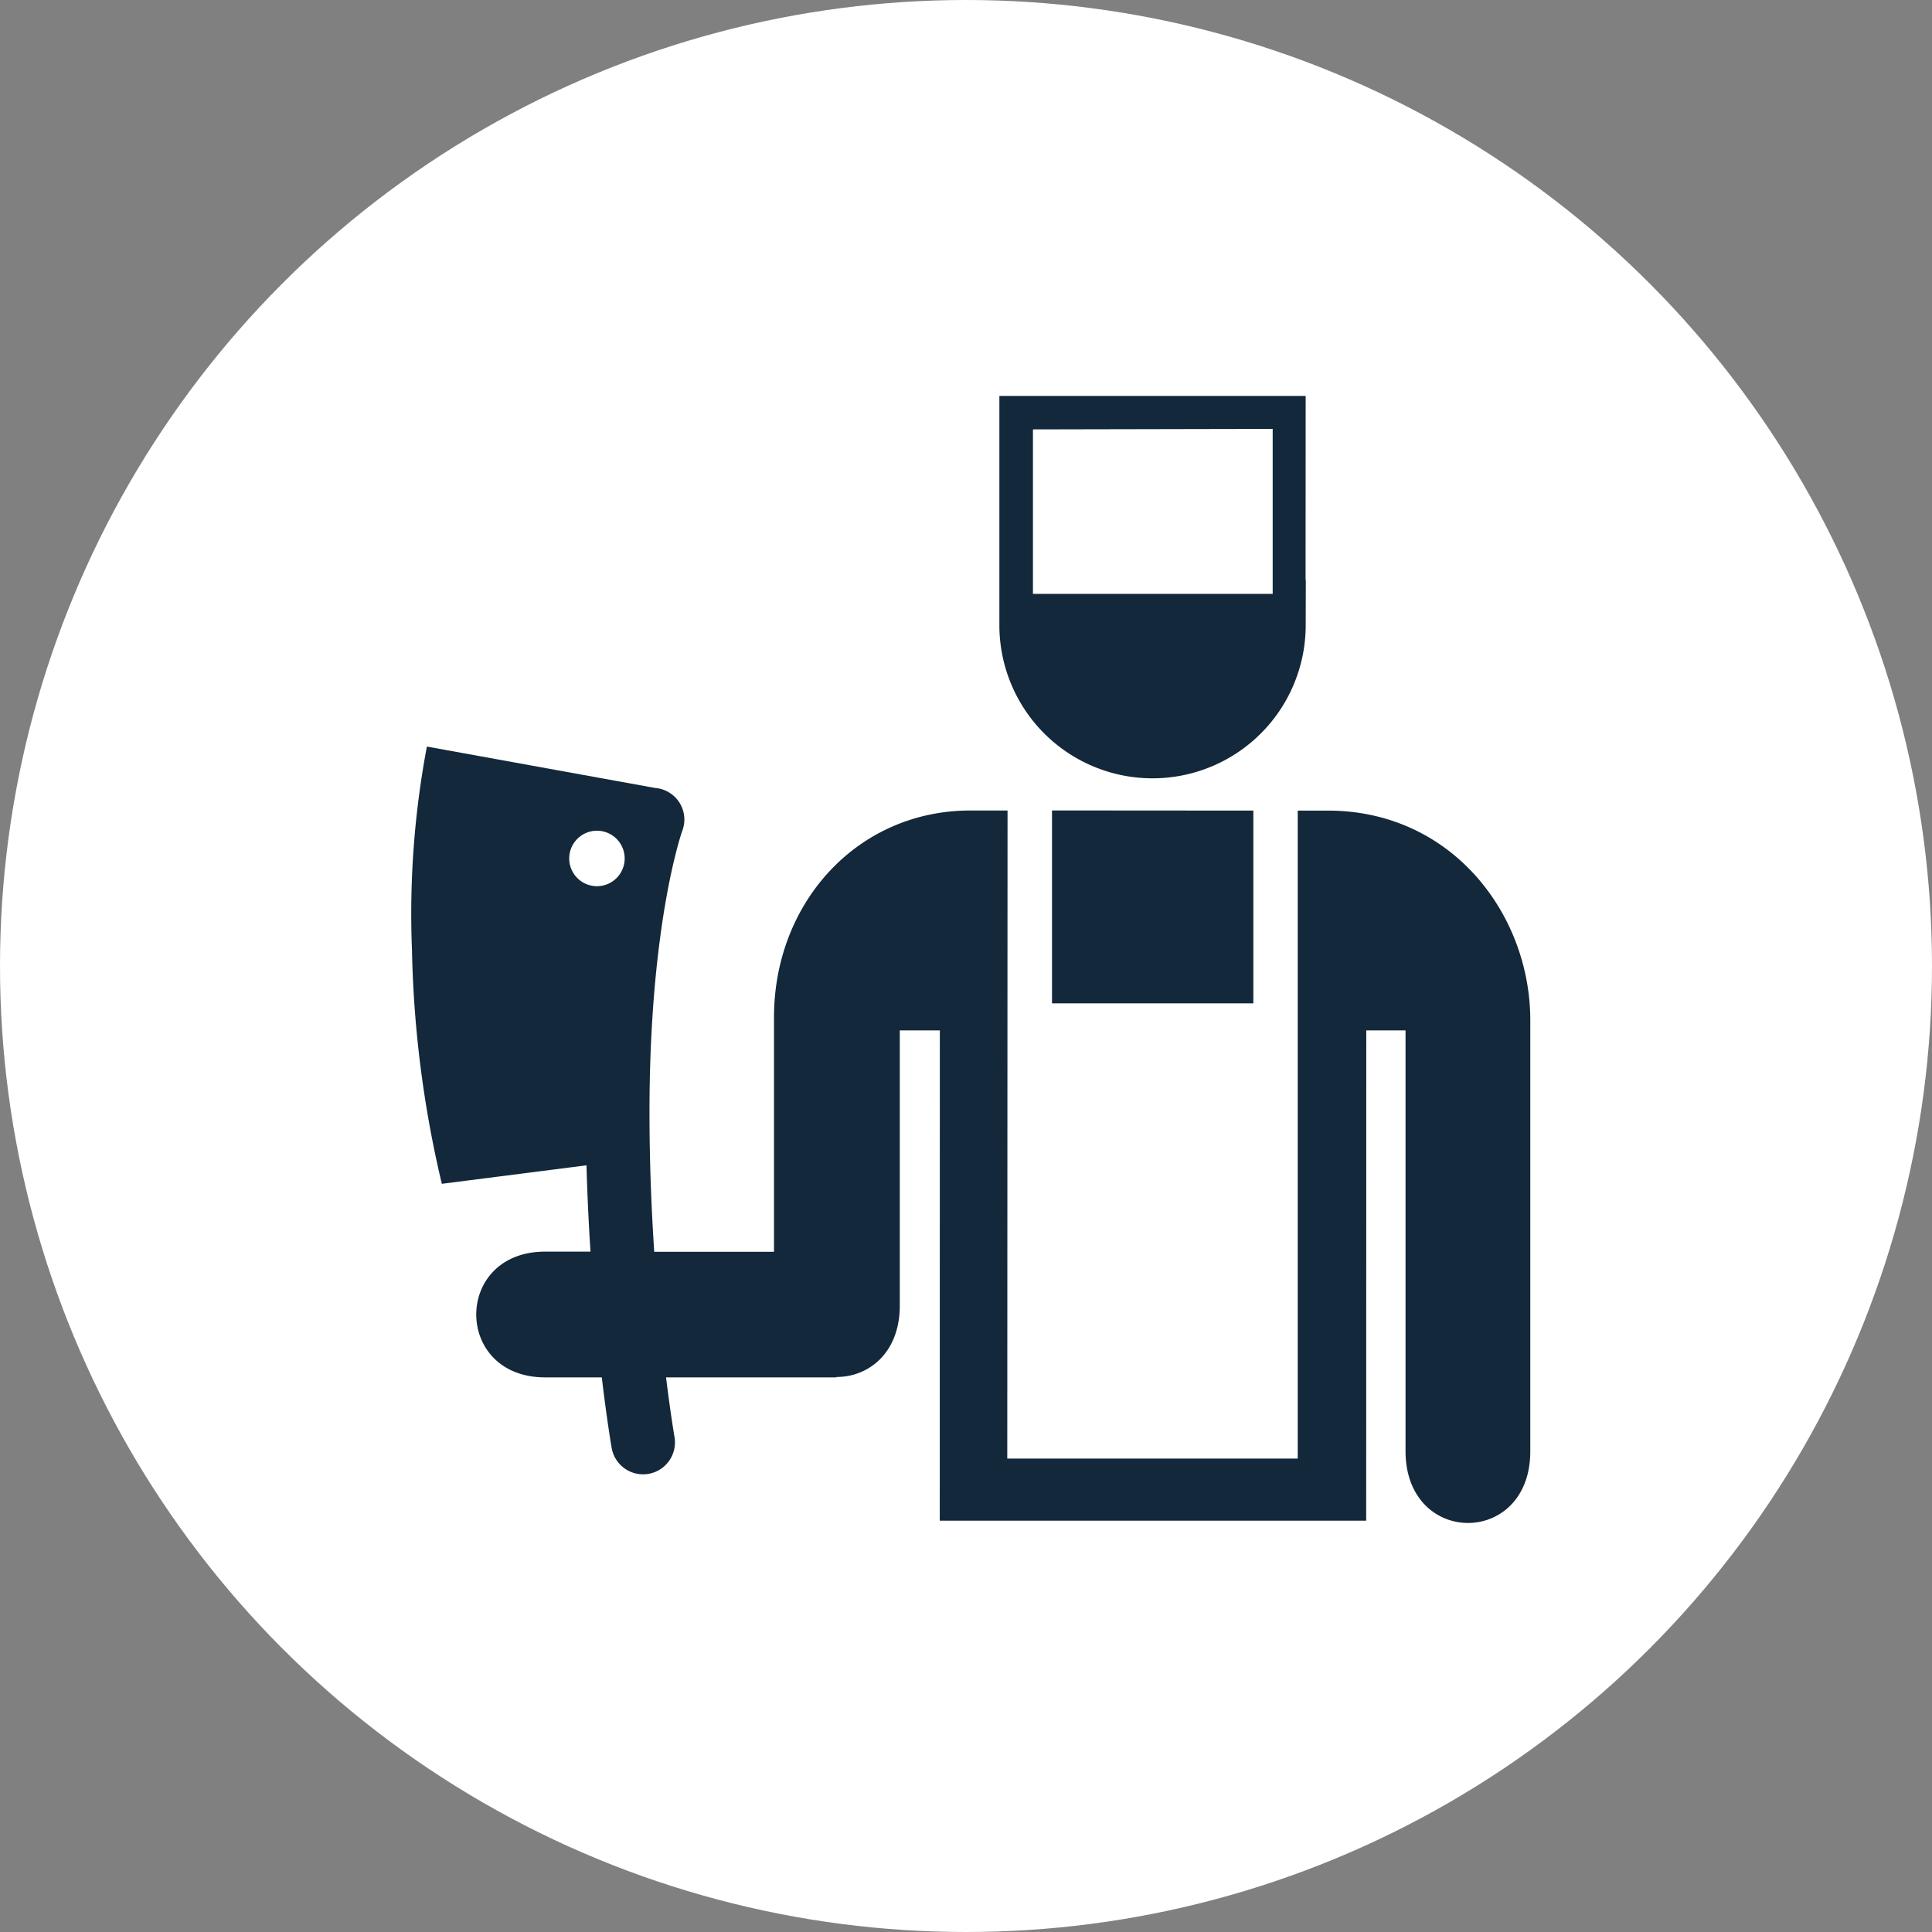
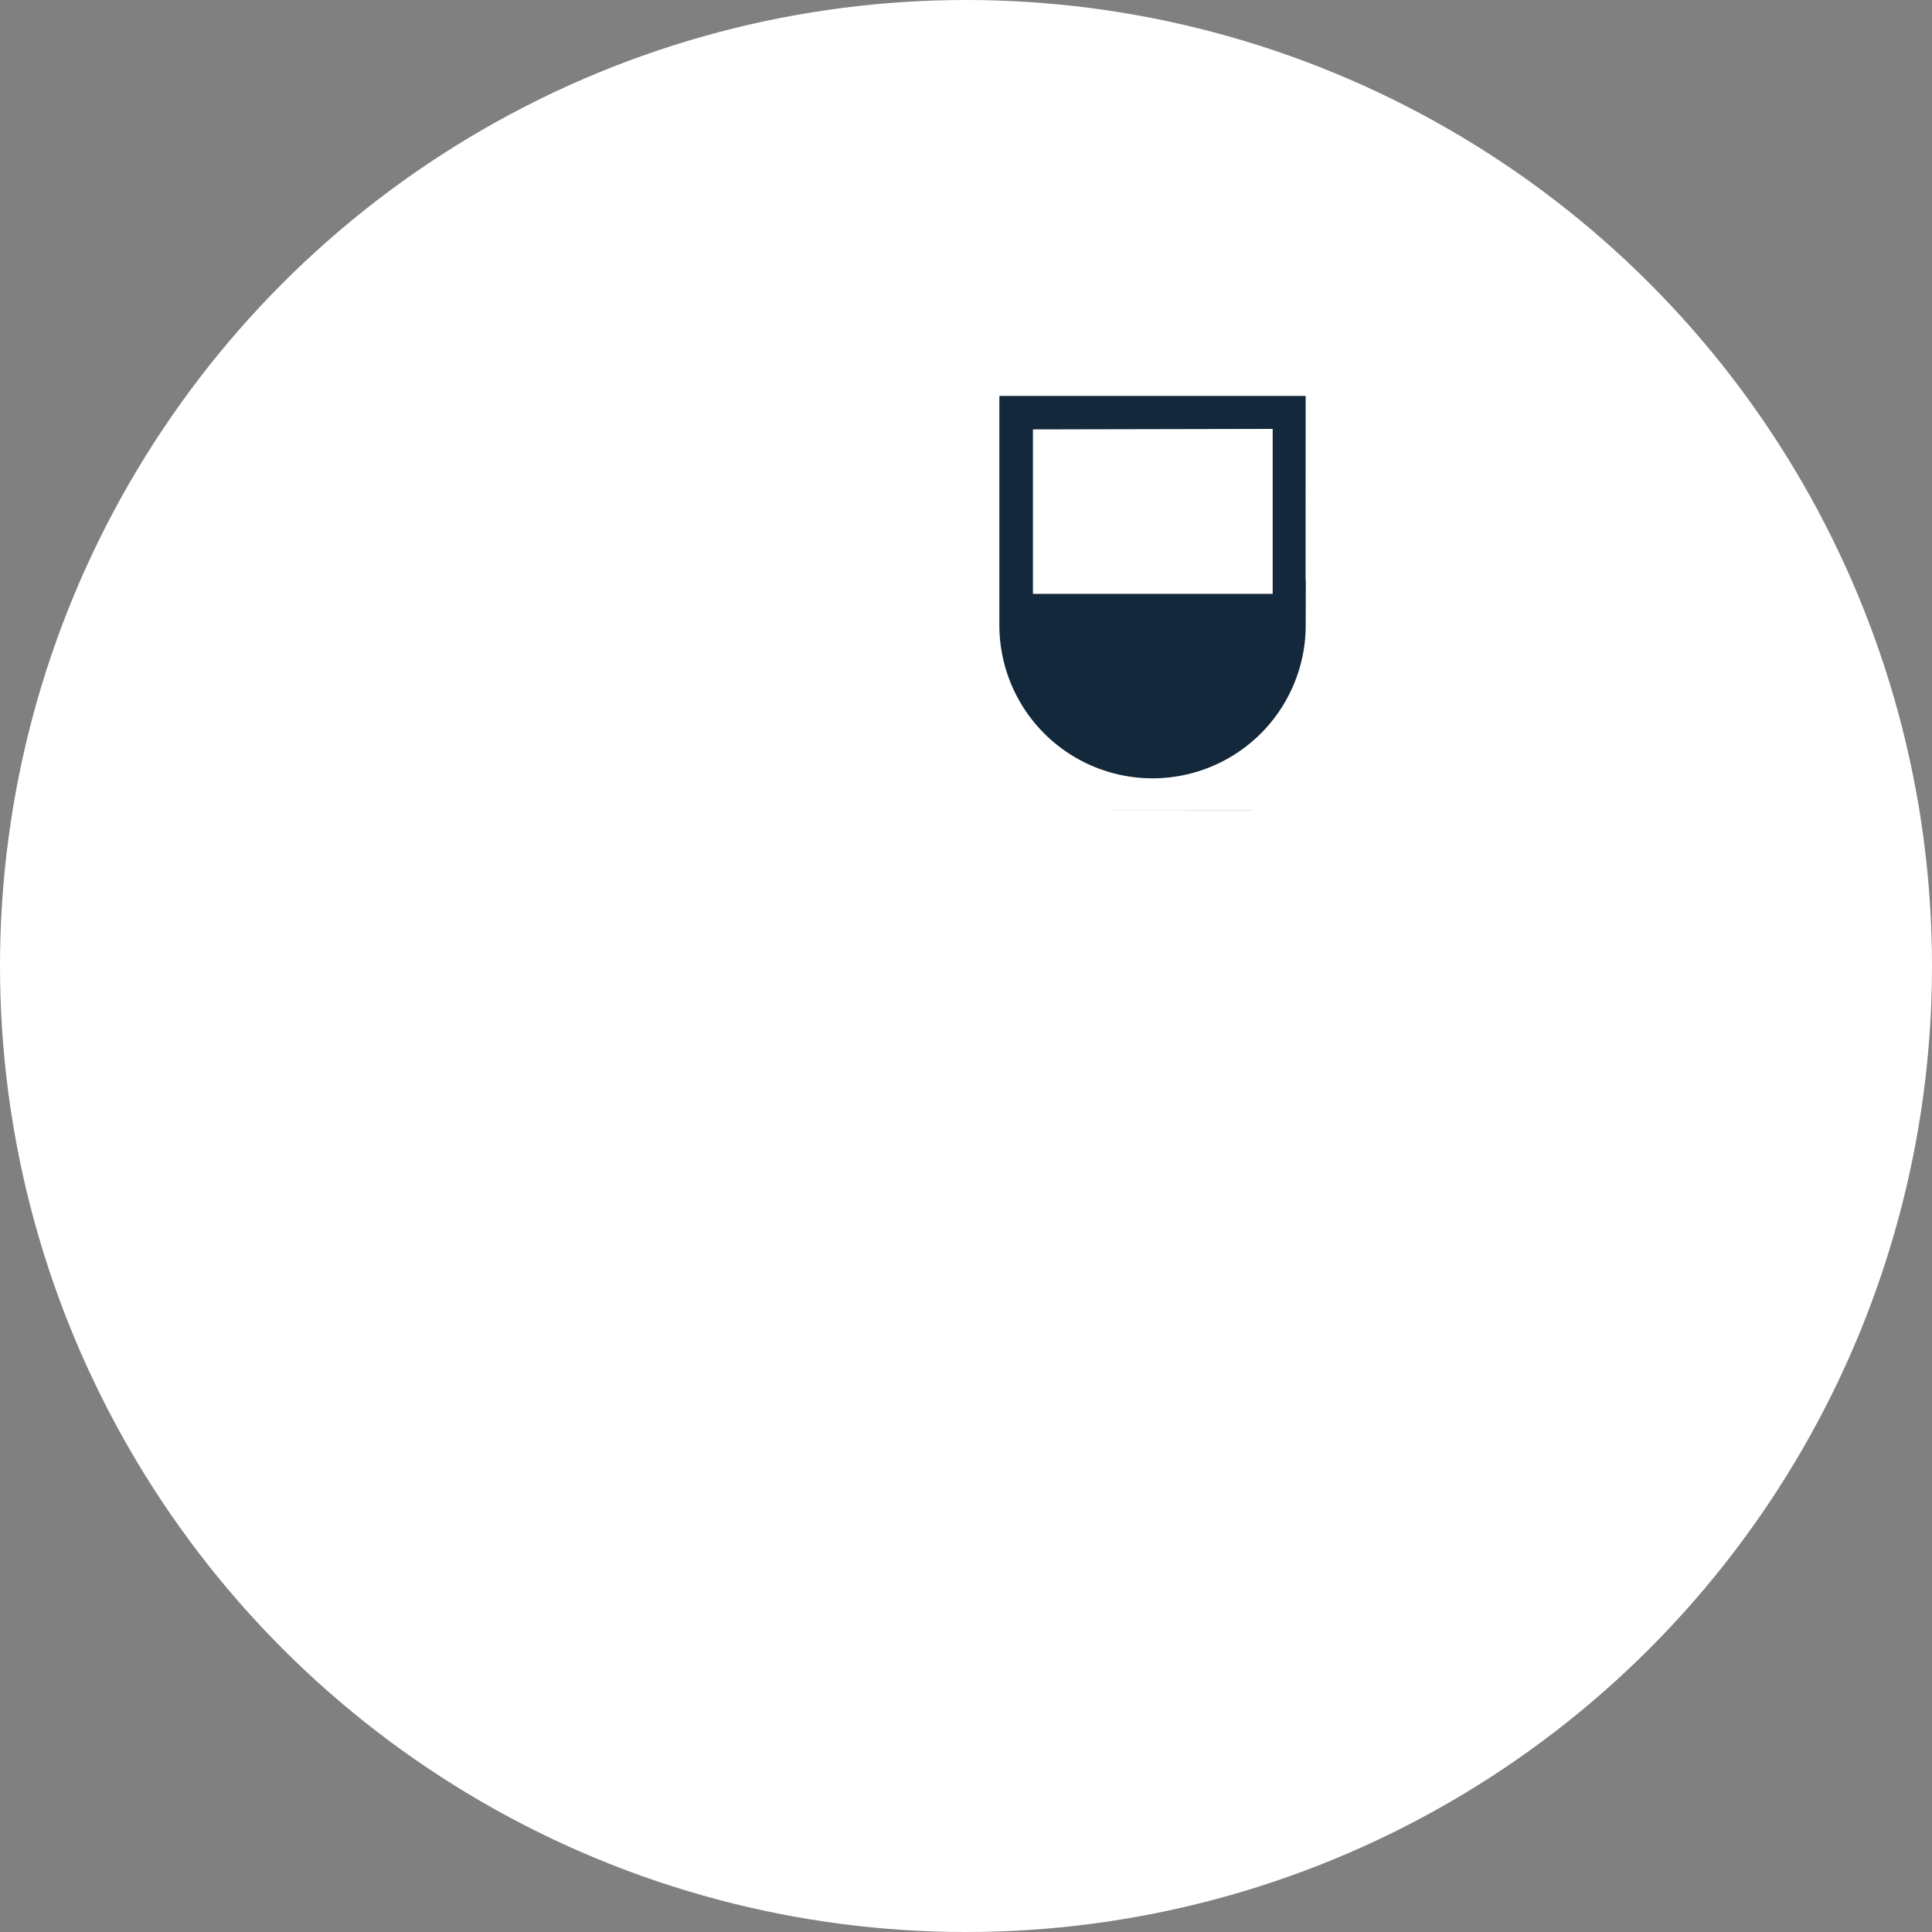
<svg xmlns="http://www.w3.org/2000/svg" width="122" height="122" viewBox="0 0 122 122">
  <rect x="0" y="0" width="122" height="122" fill="#808080" stroke="none" />
  <g id="Groupe_369" data-name="Groupe 369" transform="translate(-10170 -20987)">
    <circle id="Ellipse_64" data-name="Ellipse 64" cx="61" cy="61" r="61" transform="translate(10170 20987)" fill="#fff" />
    <g id="Groupe_291" data-name="Groupe 291" transform="translate(-215.252 111.001)">
-       <path id="Tracé_84" data-name="Tracé 84" d="M69.474,37.009,56.76,37v12.18H69.474Z" transform="translate(10394.923 20890.176)" fill="#13283a" />
+       <path id="Tracé_84" data-name="Tracé 84" d="M69.474,37.009,56.76,37H69.474Z" transform="translate(10394.923 20890.176)" fill="#13283a" />
      <path id="Tracé_85" data-name="Tracé 85" d="M71.541,1.062H52.2v7.12l0,7.469a9.672,9.672,0,0,0,19.343-.194l.007-2.77h-.015Zm-2.082,12.5H54.319V3.176l15.139-.031V13.561Z" transform="translate(10396.16 20899.938)" fill="#13283a" />
-       <path id="Tracé_86" data-name="Tracé 86" d="M59.1,35.506h-1.9L57.2,76.424H38.858L38.875,35.5H36.527c-7.129,0-12.4,5.815-12.4,13.065v14.8H16.565c-.176-2.666-.3-5.638-.3-8.8,0-11.918,2.044-17.705,2.064-17.762a2,2,0,0,0-1.7-2.725L2.209,31.462A56.869,56.869,0,0,0,1.267,44.31,69.726,69.726,0,0,0,3.152,59.073l9.134-1.167c.055,1.935.145,3.759.253,5.45H9.676c-5.8,0-5.8,7.94,0,7.94h3.578c.316,2.664.591,4.276.624,4.461a2.012,2.012,0,0,0,1.979,1.661,1.954,1.954,0,0,0,.354-.031,2.014,2.014,0,0,0,1.632-2.334c-.007-.042-.245-1.431-.532-3.757h10.76V71.27c1.994.013,4-1.488,4-4.506V49.386H34.6l-.005,30.958H61.523l.005-30.958h2.479V75.949c0,6.054,7.895,6.054,7.878,0V48.743C71.887,42.059,66.933,35.506,59.1,35.506ZM12.944,40.279a1.751,1.751,0,1,1,1.754-1.75A1.751,1.751,0,0,1,12.944,40.279Z" transform="translate(10410 20891.68)" fill="#13283a" />
    </g>
  </g>
</svg>